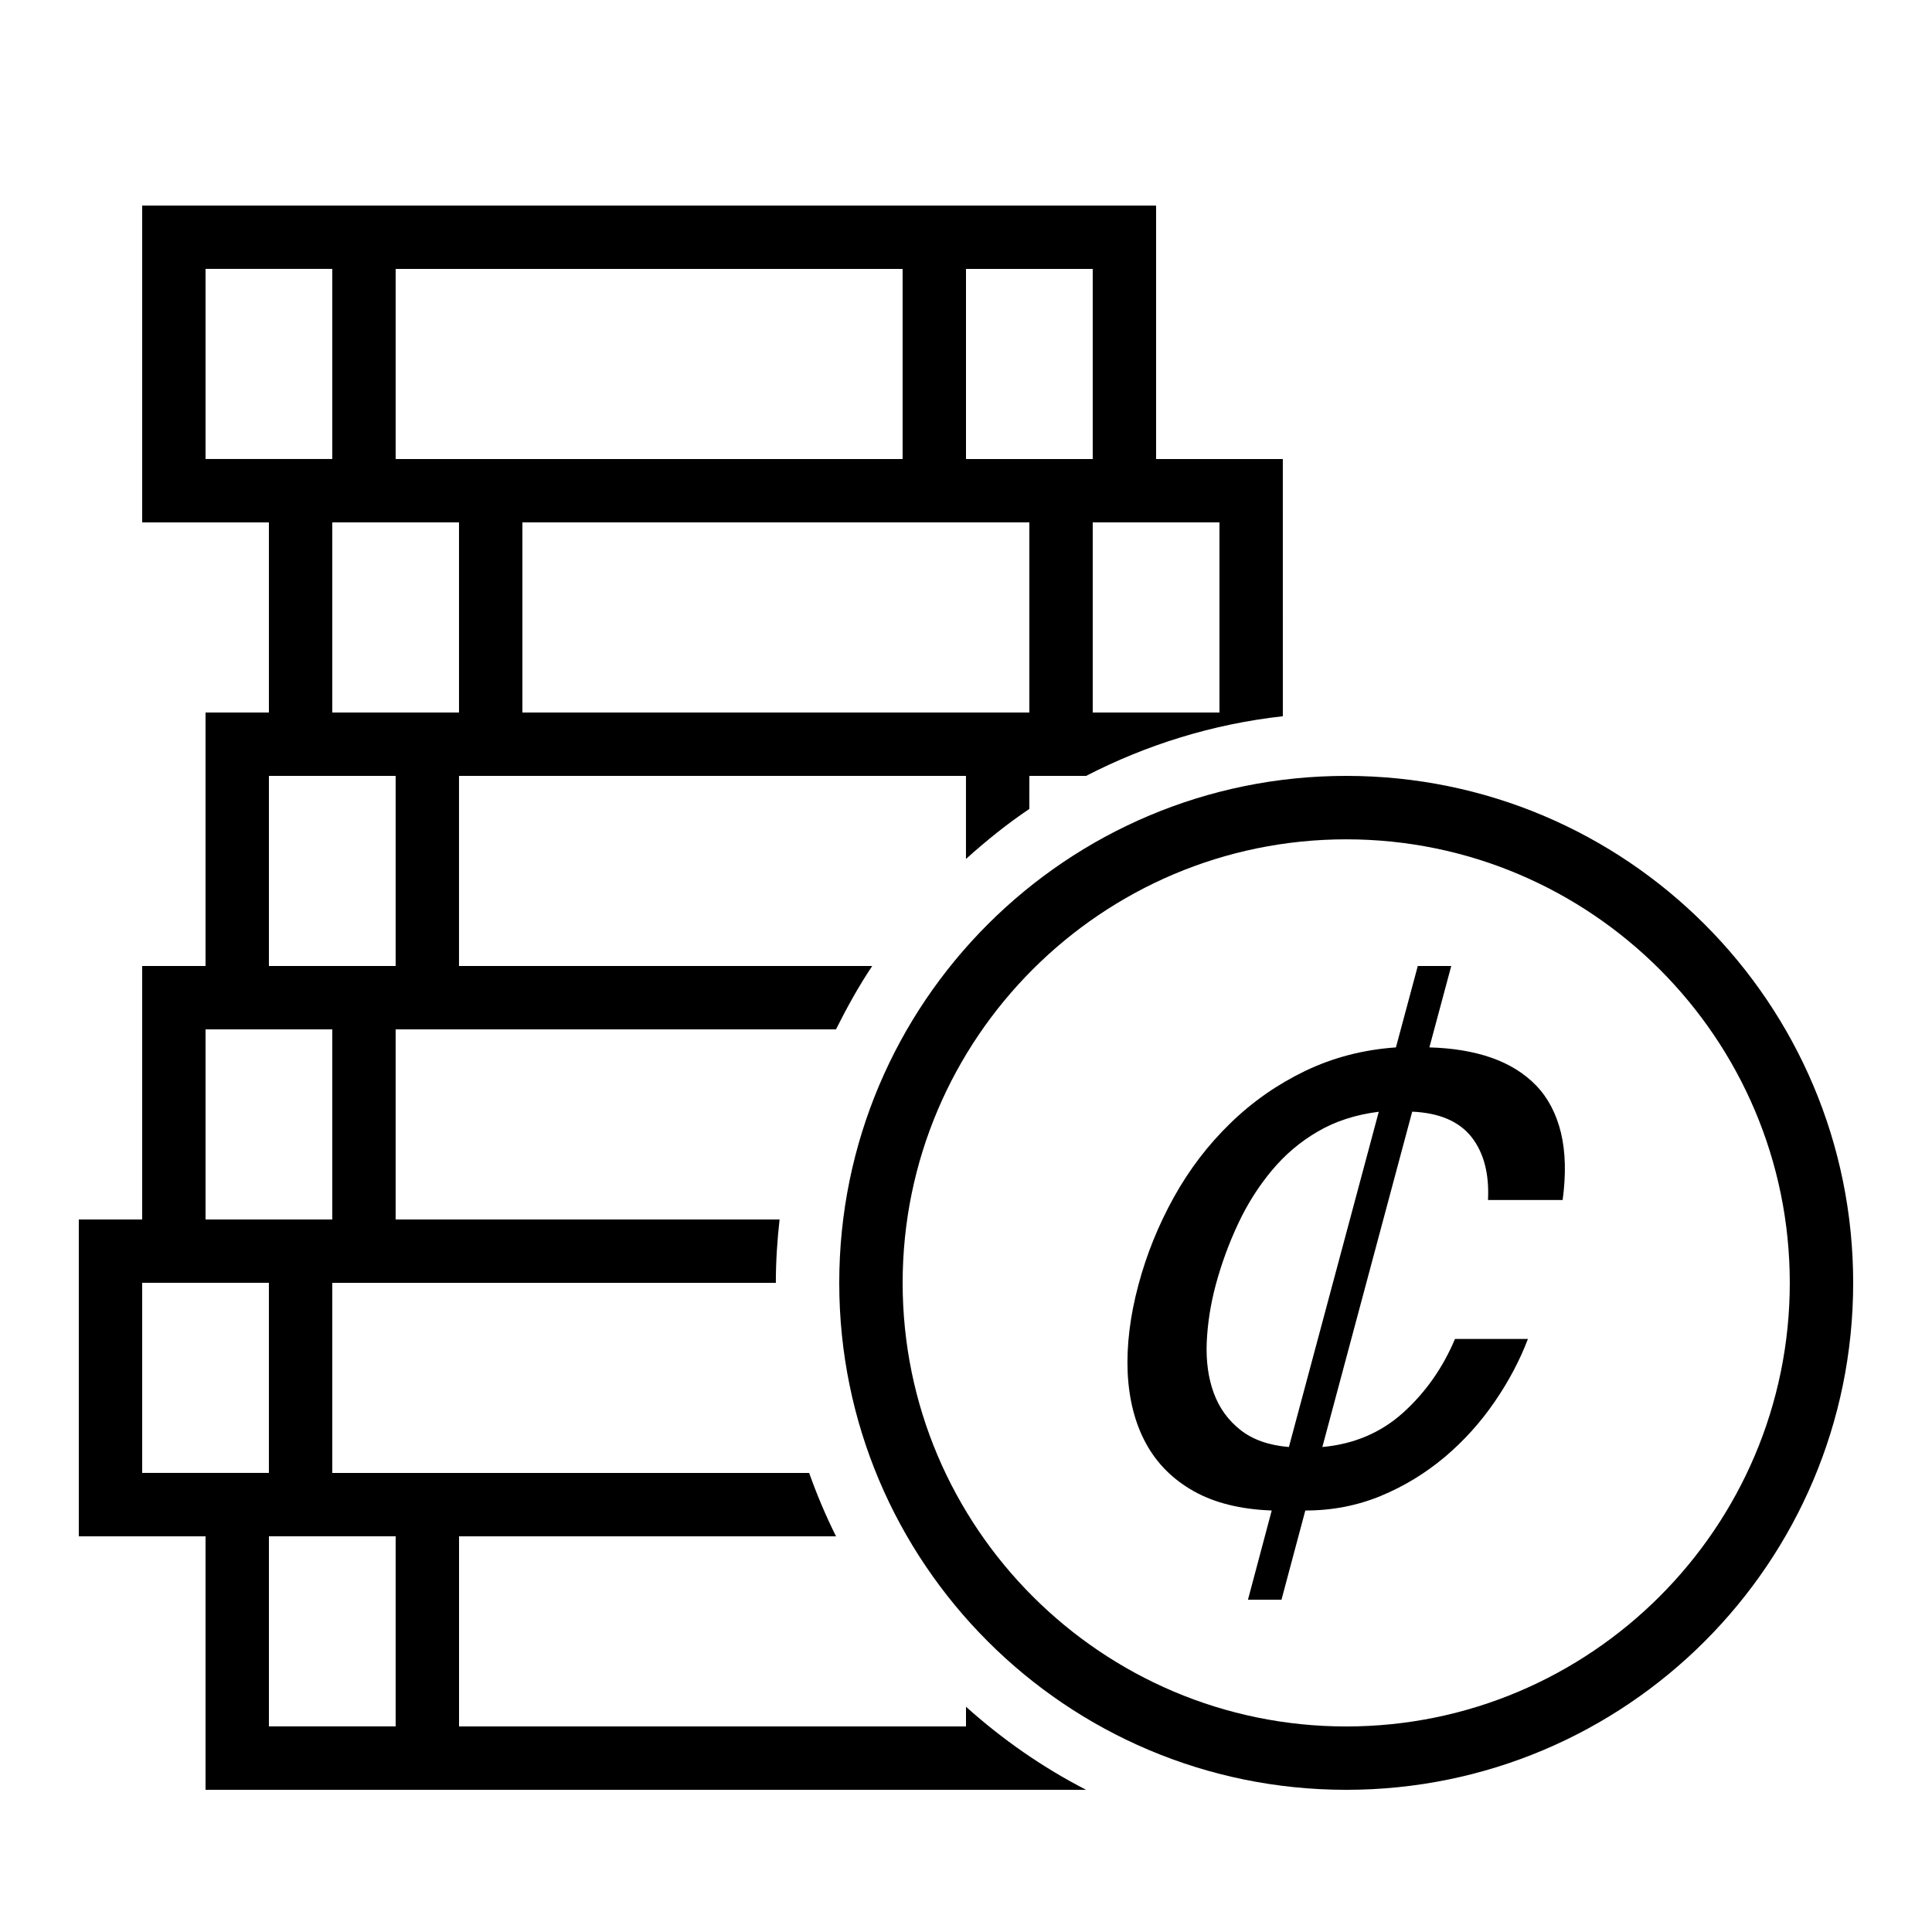
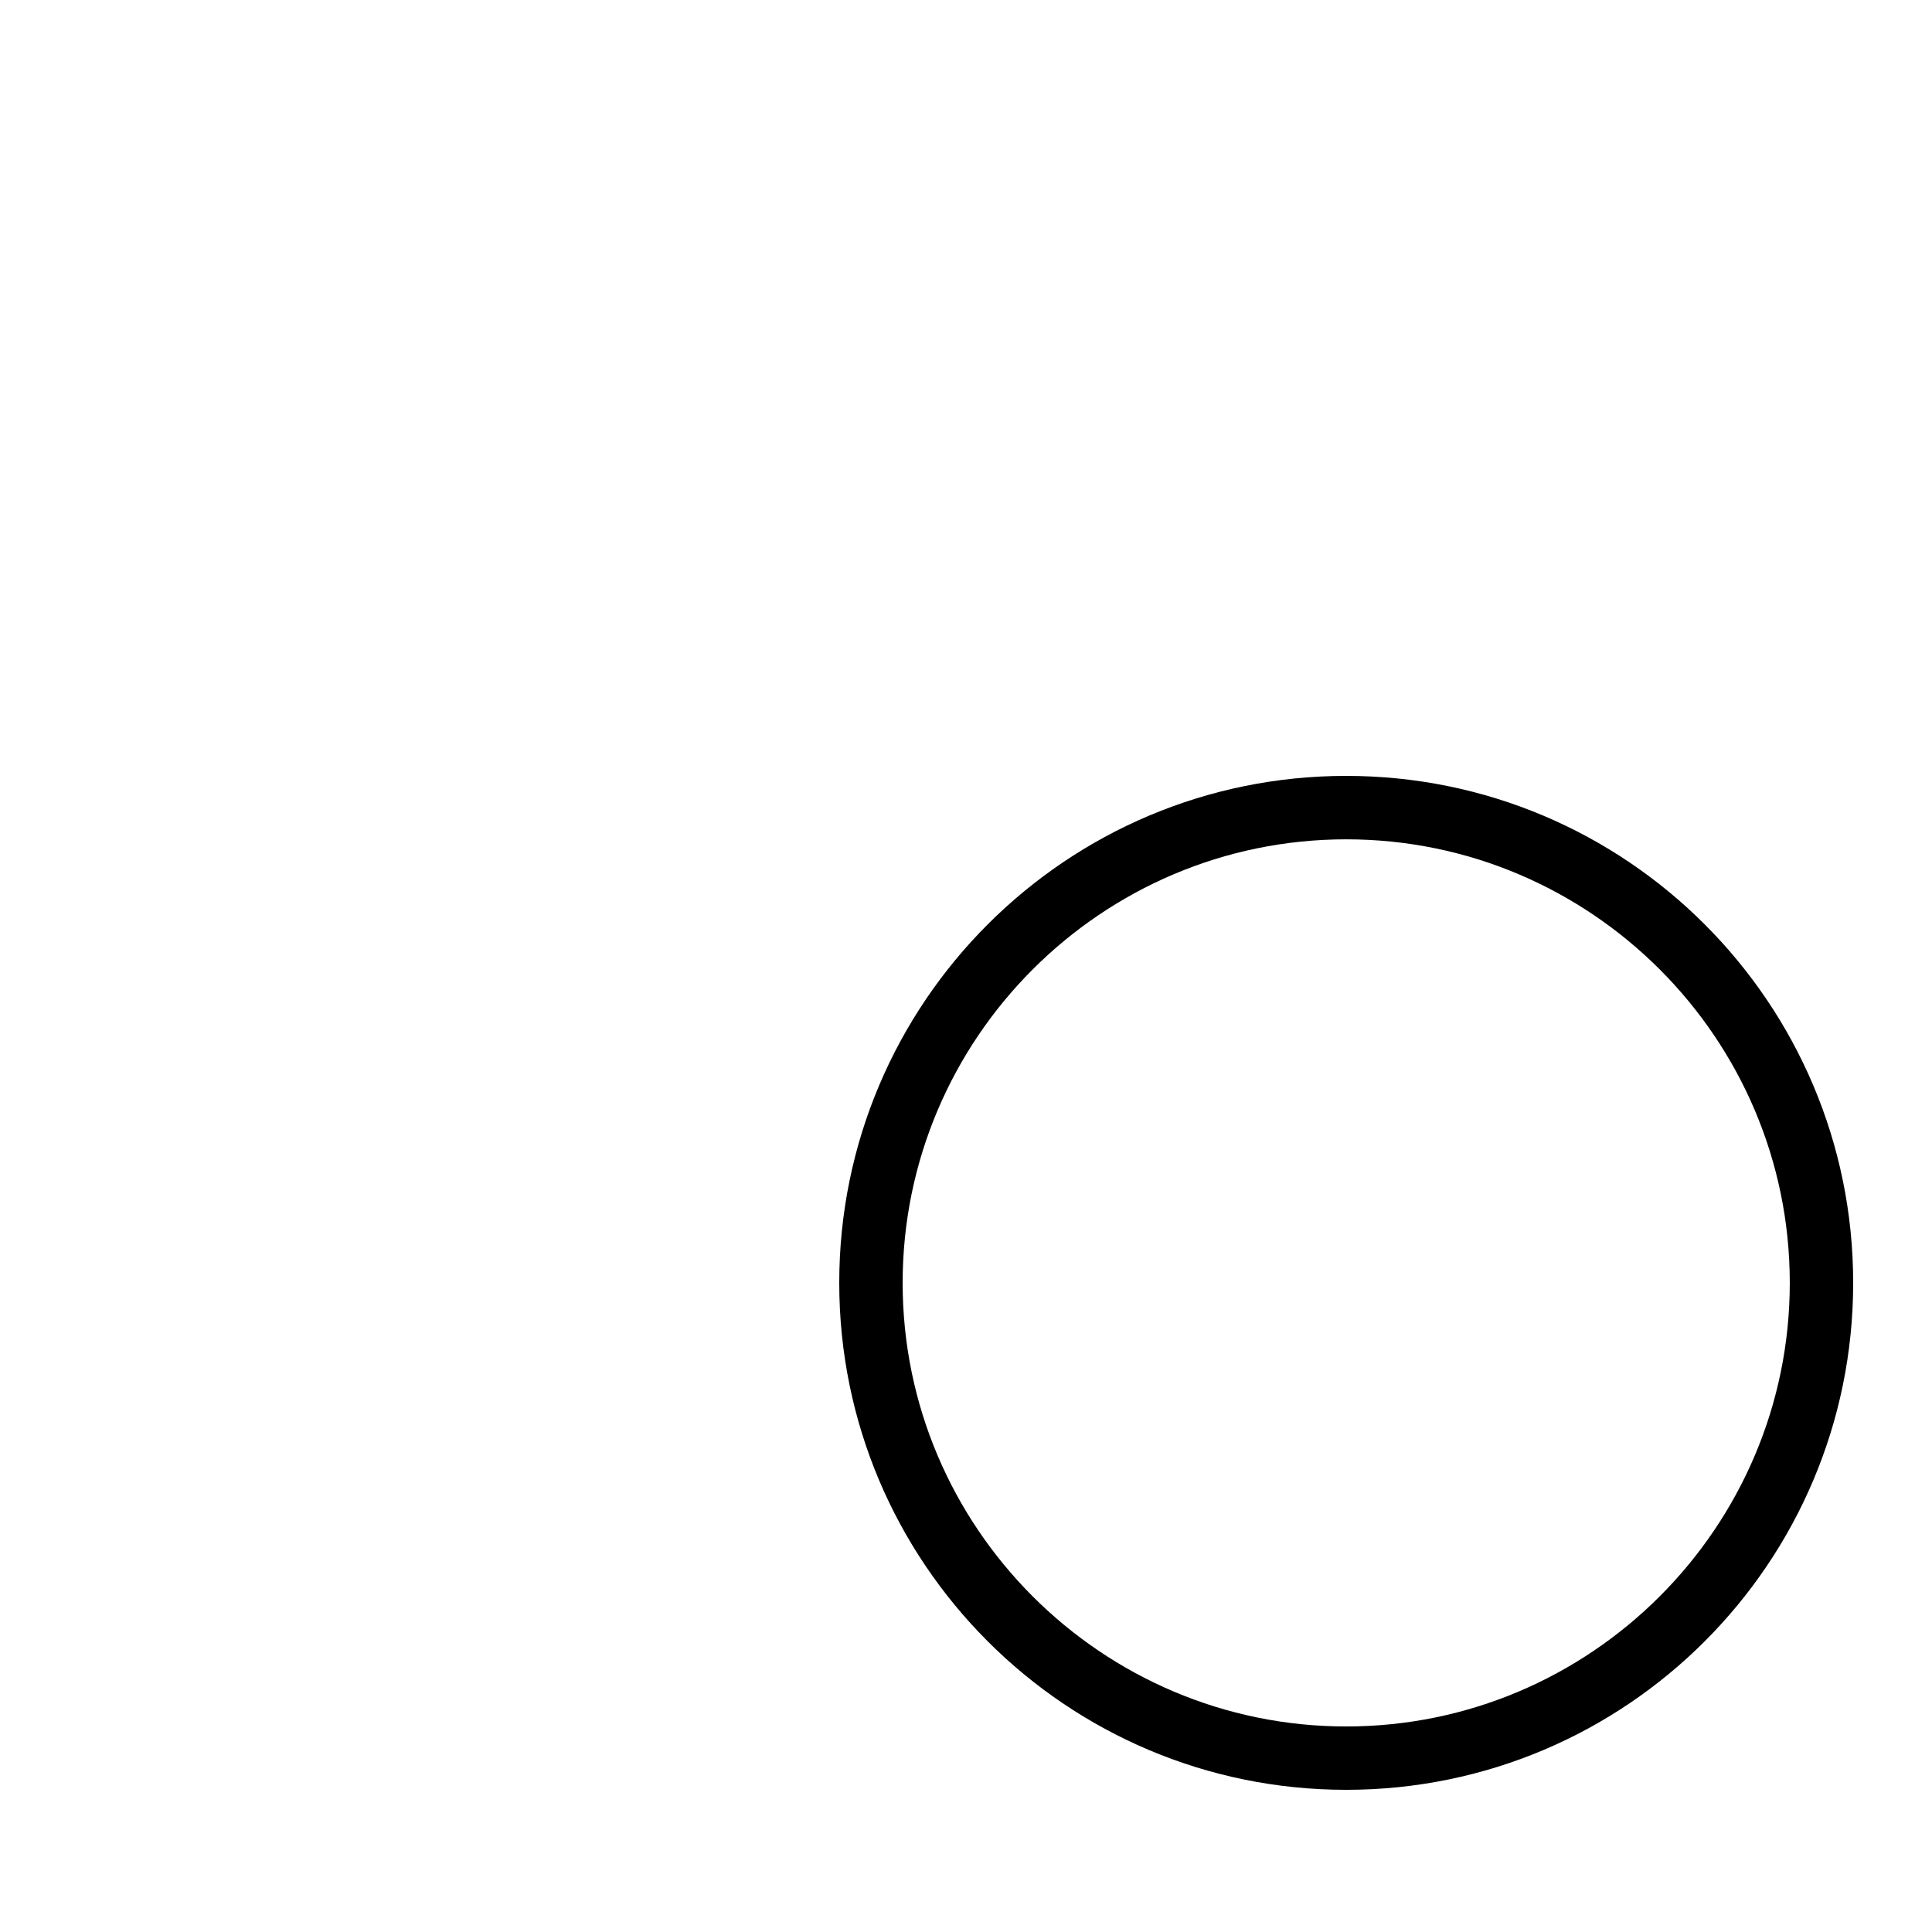
<svg xmlns="http://www.w3.org/2000/svg" fill="#000000" width="800px" height="800px" version="1.1" viewBox="144 144 512 512">
  <g>
-     <path d="m400 596.3v5.223h-134.35v-50.383h99.906c-2.703-5.426-5.07-11.016-7.121-16.793h-126.38v-50.383h117.55c0-5.676 0.371-11.27 0.992-16.793h-101.75v-50.383h116.7c2.906-5.793 6.027-11.453 9.605-16.793l-109.51 0.004v-50.383h134.35v22.016c5.309-4.769 10.848-9.27 16.793-13.25l0.004-8.766h15.047c15.953-8.23 33.52-13.738 52.129-15.805l-0.004-68.164h-33.586v-67.176h-268.7v83.969h33.586v50.383h-16.793v67.176h-16.793v67.176h-16.793v83.969h33.586v67.176h233.36c-11.586-5.965-22.23-13.391-31.836-22.02zm-117.56-263.48v-50.383h134.35v50.383zm184.73-50.383v50.383h-33.586v-50.383zm-33.586-67.172v50.383h-33.586v-50.383zm-50.383 0v50.383h-134.35v-50.383zm-184.73 50.379v-50.383h33.586v50.383zm33.586 16.793h33.586v50.383h-33.586zm-16.793 67.176h33.586v50.383h-33.586zm-16.793 67.176h33.586v50.383h-33.586zm-16.797 117.55v-50.383h33.586v50.383zm33.59 67.176v-50.383h33.586v50.383z" />
    <path d="m500.76 349.62c-74.211 0-134.35 60.156-134.35 134.35 0 74.195 60.137 134.35 134.35 134.35 74.211 0 134.35-60.156 134.35-134.35s-60.137-134.35-134.35-134.35zm0 251.91c-64.809 0-117.55-52.73-117.55-117.55s52.75-117.55 117.55-117.55c64.809 0 117.55 52.73 117.55 117.55 0 64.82-52.75 117.55-117.55 117.55z" />
-     <path d="m551.12 431.7c-3.141-3.258-7.106-5.711-11.875-7.391-4.769-1.664-10.262-2.57-16.441-2.738l5.793-21.578h-8.867l-5.793 21.578c-8.664 0.605-16.66 2.688-24.066 6.246-7.371 3.559-14.008 8.18-19.832 13.871-5.859 5.676-10.832 12.191-14.93 19.547-4.082 7.356-7.238 15.098-9.422 23.293-2.234 8.328-3.156 16.105-2.84 23.293 0.352 7.188 1.98 13.453 4.871 18.742 2.906 5.309 7.106 9.504 12.629 12.613 5.523 3.106 12.426 4.82 20.672 5.121l-6.293 23.633h8.883l6.312-23.629c7.121 0 13.77-1.293 20-3.863 6.215-2.57 11.855-6.027 16.996-10.344 5.09-4.316 9.488-9.203 13.215-14.66 3.746-5.457 6.648-10.984 8.781-16.594h-19.328c-3.258 7.727-7.875 14.242-13.754 19.547-5.879 5.289-13.016 8.328-21.395 9.086l23.812-88.871c7.188 0.32 12.395 2.551 15.703 6.699 3.273 4.18 4.734 9.742 4.383 16.711h19.781c0.922-6.816 0.773-12.762-0.453-17.852-1.238-5.035-3.402-9.199-6.543-12.461zm-65.547 95.777c-5.34-0.453-9.621-1.965-12.879-4.551-3.258-2.586-5.594-5.828-7.035-9.773-1.445-3.93-2.066-8.398-1.863-13.402 0.219-4.988 1.008-10.078 2.383-15.23 1.512-5.594 3.492-11.016 5.945-16.238 2.453-5.238 5.441-9.926 8.918-14.09 3.461-4.164 7.508-7.609 12.191-10.328 4.668-2.738 10.059-4.469 16.156-5.238z" />
  </g>
</svg>